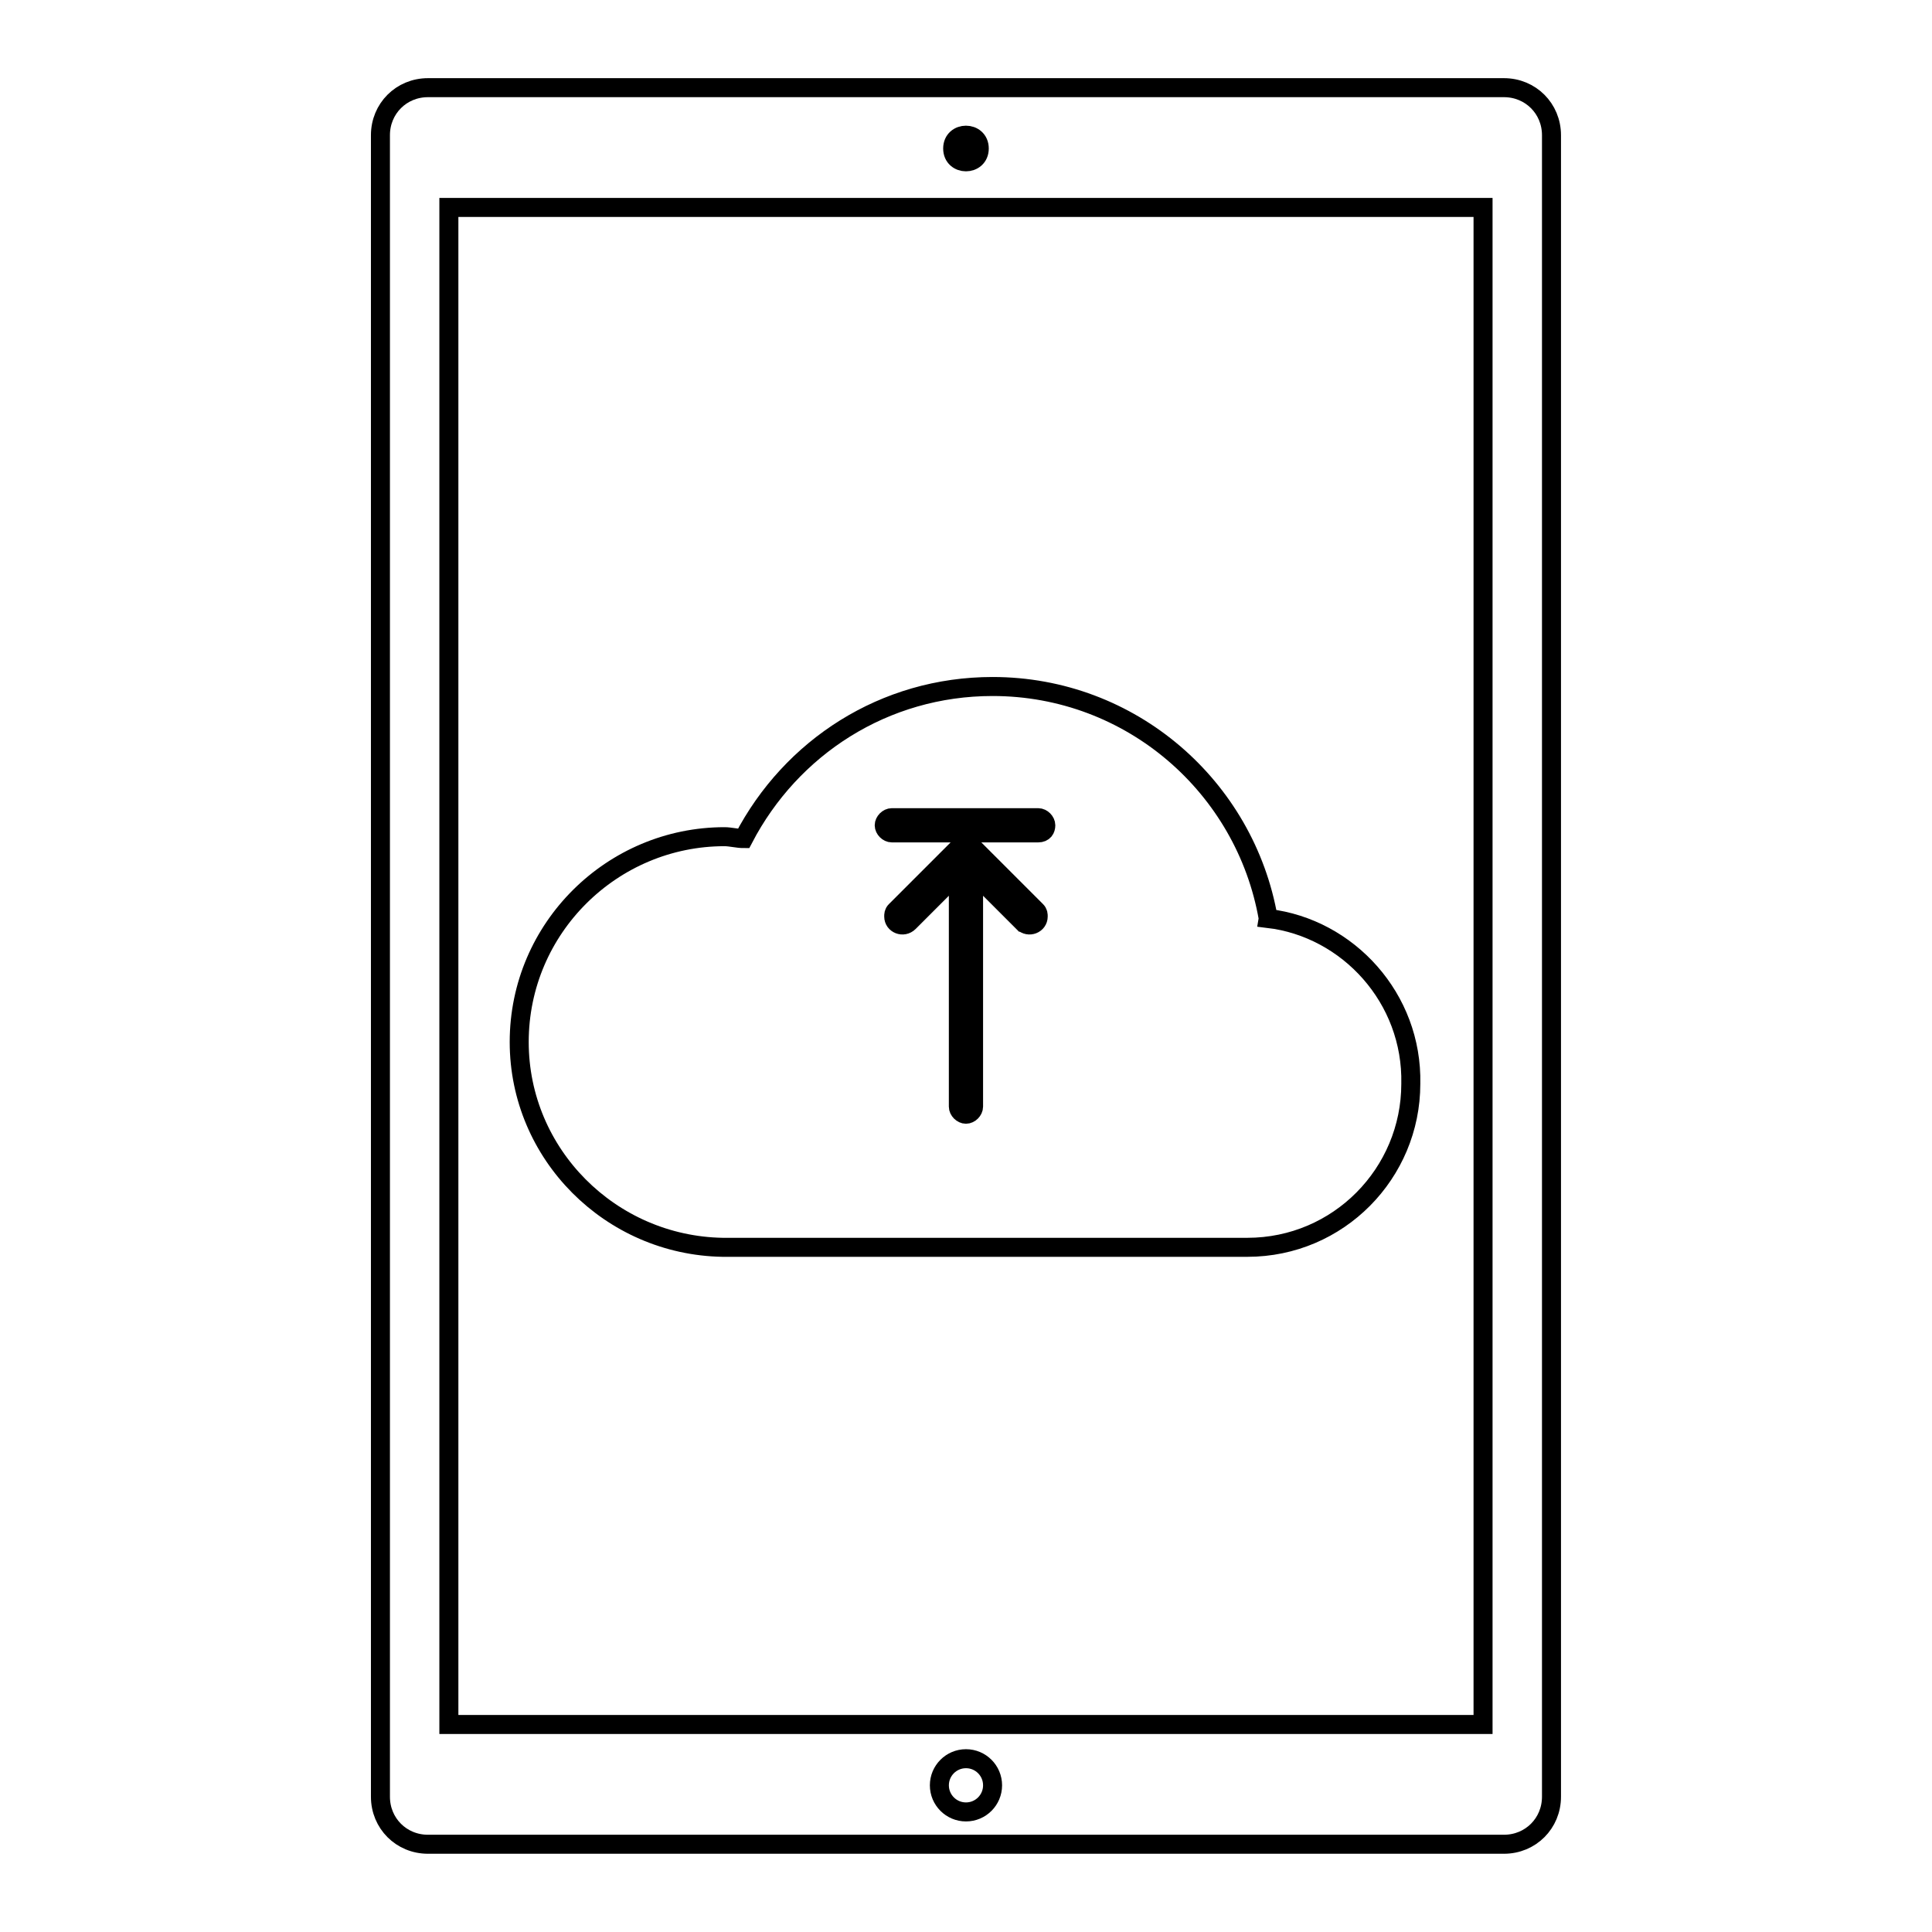
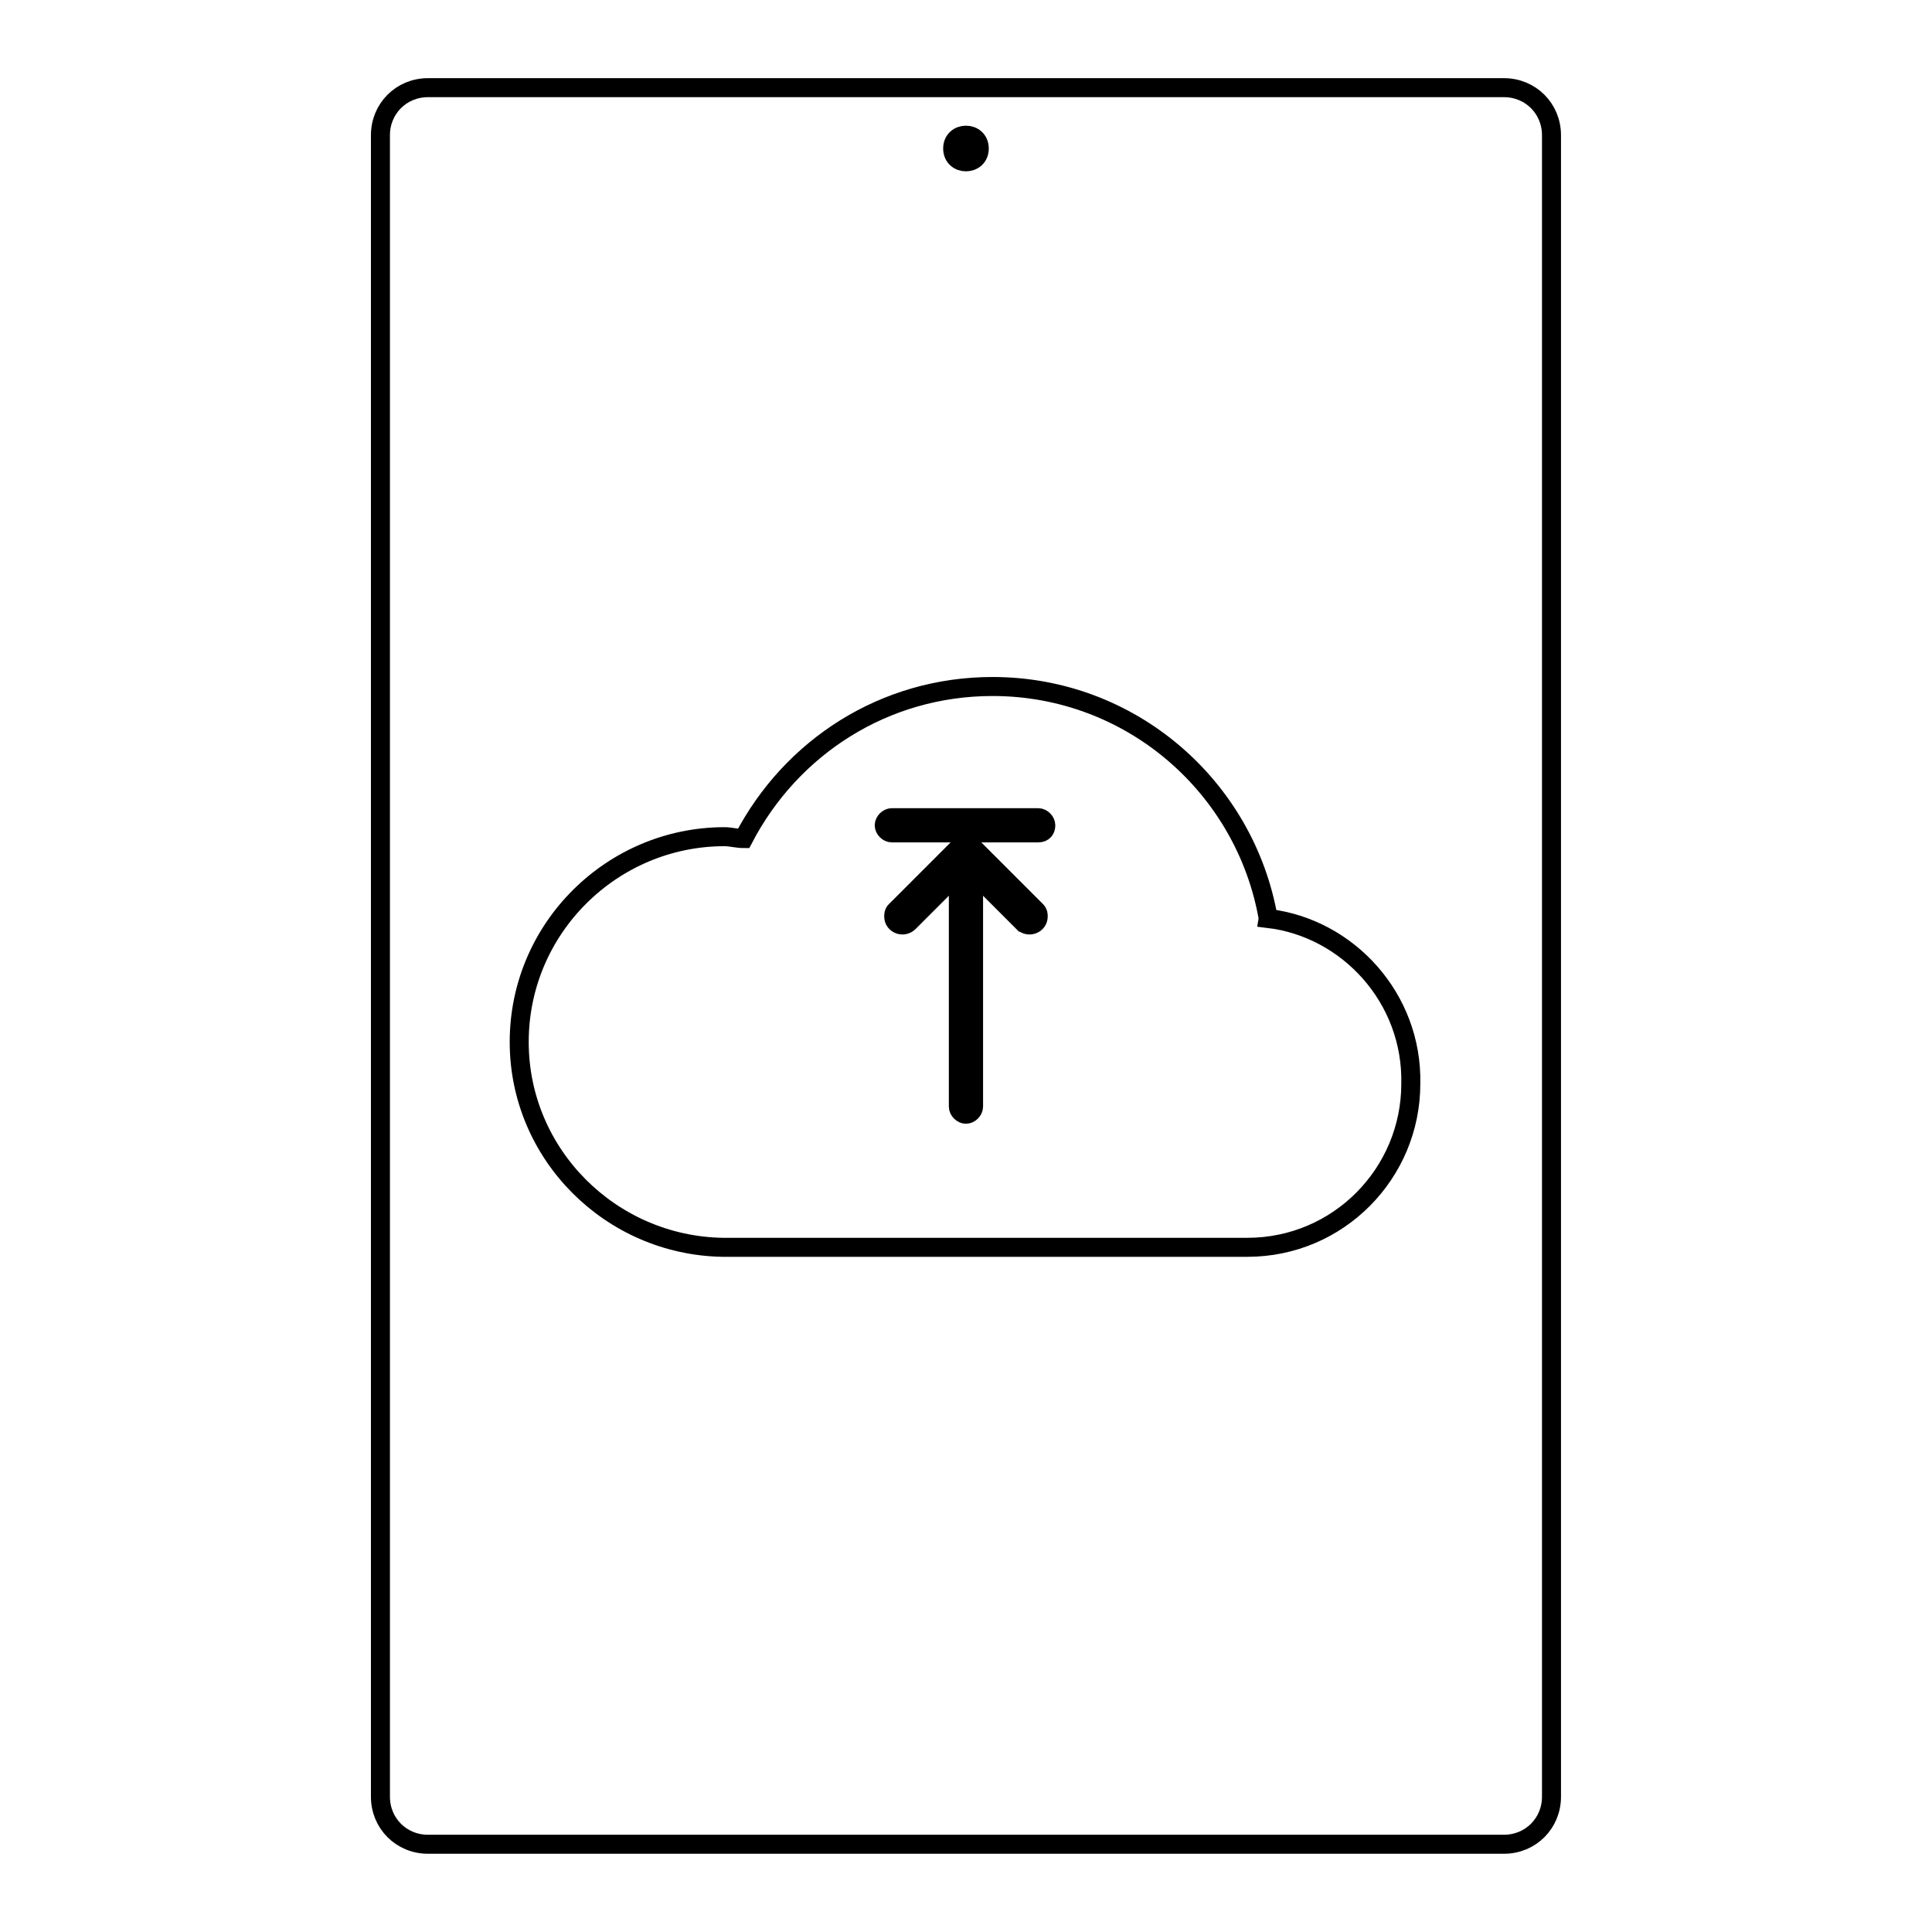
<svg xmlns="http://www.w3.org/2000/svg" width="800px" height="800px" version="1.1" viewBox="144 144 512 512">
  <defs>
    <clipPath id="c">
      <path d="m173 148.09h454v503.81h-454z" />
    </clipPath>
    <clipPath id="b">
-       <path d="m321 538h158v113.9h-158z" />
-     </clipPath>
+       </clipPath>
    <clipPath id="a">
      <path d="m325 148.09h150v110.91h-150z" />
    </clipPath>
  </defs>
  <path transform="matrix(5.038 0 0 5.038 148.09 148.09)" d="m53 47.7-2.6-2.6v12.3c0 0.2-0.2 0.4-0.4 0.4-0.2 0-0.4-0.2-0.4-0.4v-12.3l-2.6 2.6c-0.3 0.3-0.8 0.1-0.8-0.3 0-0.1 0-0.2 0.1-0.3l3.4-3.4c0.2-0.2 0.5-0.2 0.6 0l3.4 3.4c0.1 0.1 0.1 0.2 0.1 0.3 7.76e-4 0.4-0.499 0.6-0.799 0.3zm0.8-4.7h-7.7c-0.2 0-0.4-0.2-0.4-0.4s0.2-0.4 0.4-0.4h7.7c0.2 0 0.4 0.2 0.4 0.4s-0.1 0.4-0.4 0.4z" stroke="#000000" stroke-miterlimit="10" />
  <path transform="matrix(5.038 0 0 5.038 148.09 148.09)" d="m65.9 47.5c-1.2-6.9-7.2-12.2-14.5-12.2-5.7 0-10.6 3.2-13.1 8-0.3 0-0.7-0.1-1-0.1-5.9 0-10.8 4.8-10.8 10.8 0 5.9 4.8 10.7 10.7 10.8h27.6c4.8 0 8.6-3.9 8.6-8.6 0.1-4.499-3.3-8.199-7.5-8.699z" fill="none" stroke="#000000" stroke-miterlimit="10" />
  <g clip-path="url(#c)">
    <path transform="matrix(5.038 0 0 5.038 148.09 148.09)" d="m78.3 3.8h-56.6c-1.4 0-2.5 1.1-2.5 2.5v87.4c0 1.4 1.1 2.5 2.5 2.5h56.6c1.4 0 2.5-1.1 2.5-2.5v-87.4c0-1.399-1.1-2.5-2.5-2.5z" fill="none" stroke="#000000" stroke-miterlimit="10" />
  </g>
-   <path transform="matrix(5.038 0 0 5.038 148.09 148.09)" d="m22.8 10.1h54.4v79.8h-54.4z" fill="none" stroke="#000000" stroke-miterlimit="10" />
  <g clip-path="url(#b)">
    <path transform="matrix(5.038 0 0 5.038 148.09 148.09)" d="m51.4 93.1c0 0.773-0.626 1.4-1.399 1.4-0.774 0-1.4-0.627-1.4-1.4 0-0.773 0.626-1.4 1.4-1.4 0.773 0 1.399 0.627 1.399 1.4" fill="none" stroke="#000000" stroke-miterlimit="10" />
  </g>
  <path d="m403.52 183.36c0 4.703-7.051 4.703-7.051 0s7.051-4.703 7.051 0" />
  <g clip-path="url(#a)">
    <path transform="matrix(5.038 0 0 5.038 148.09 148.09)" d="m50.7 7c0 0.934-1.399 0.934-1.399 0 0-0.934 1.399-0.934 1.399 0" fill="none" stroke="#000000" stroke-miterlimit="10" />
  </g>
</svg>